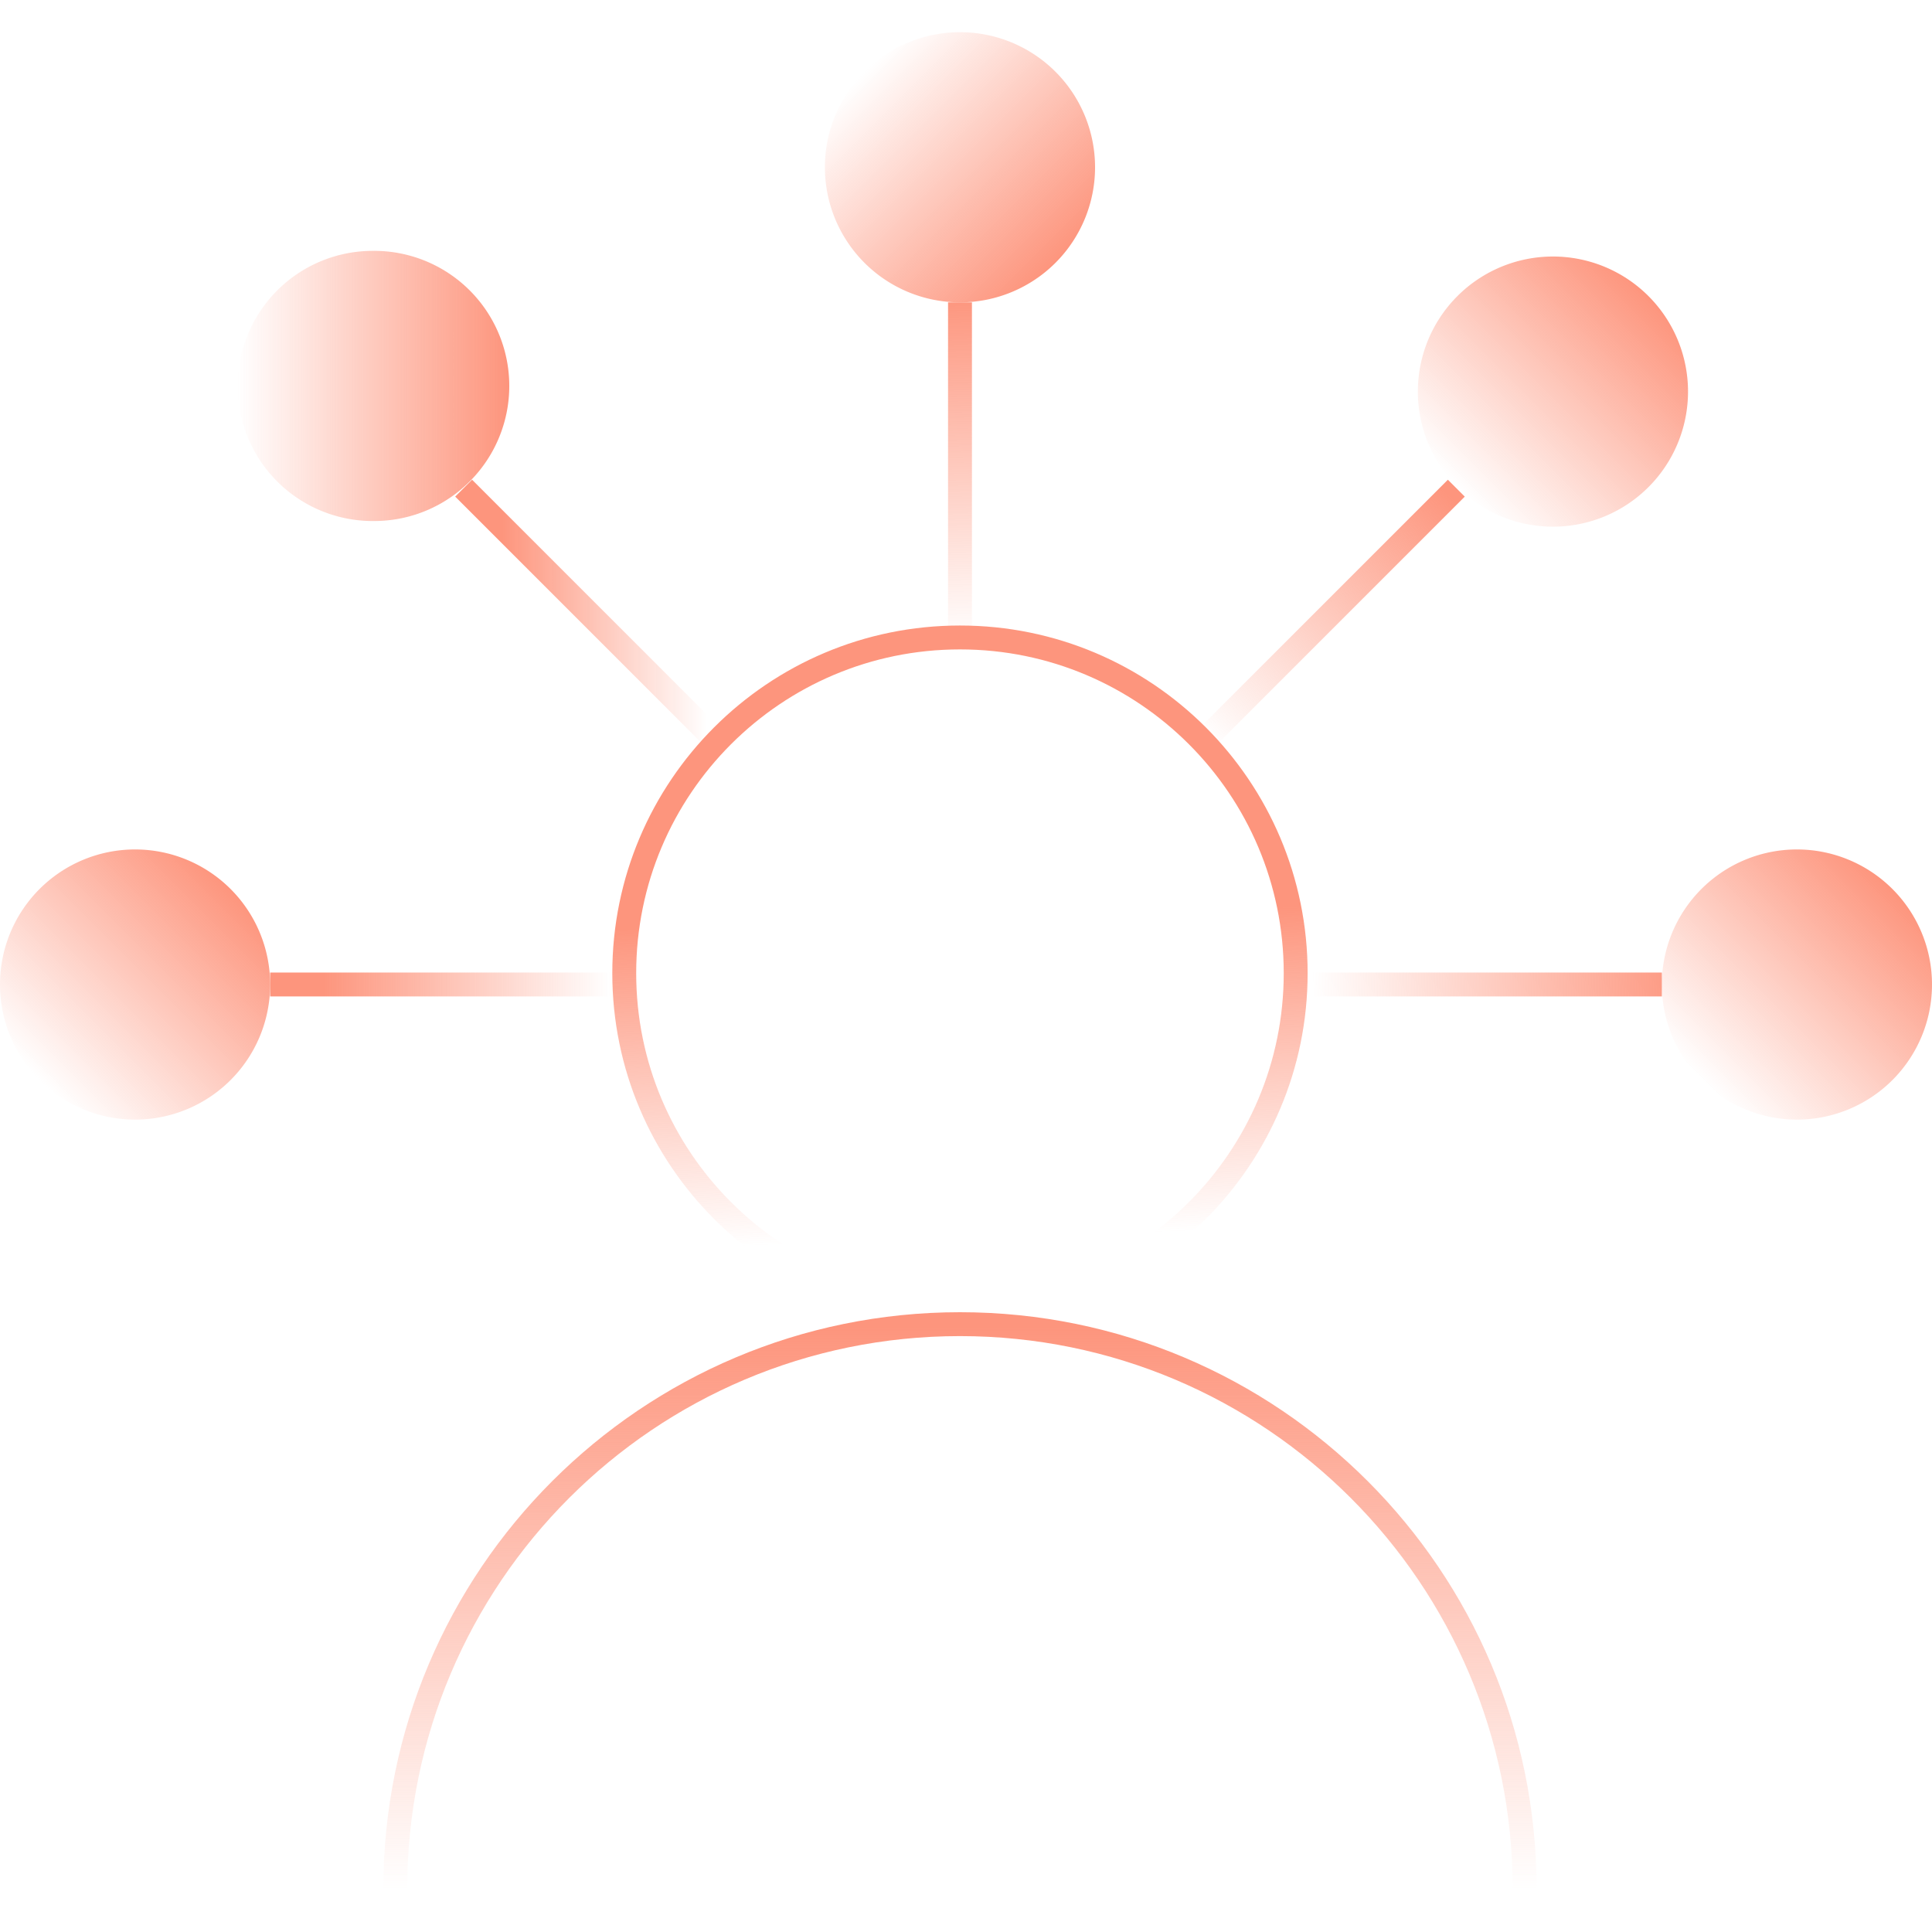
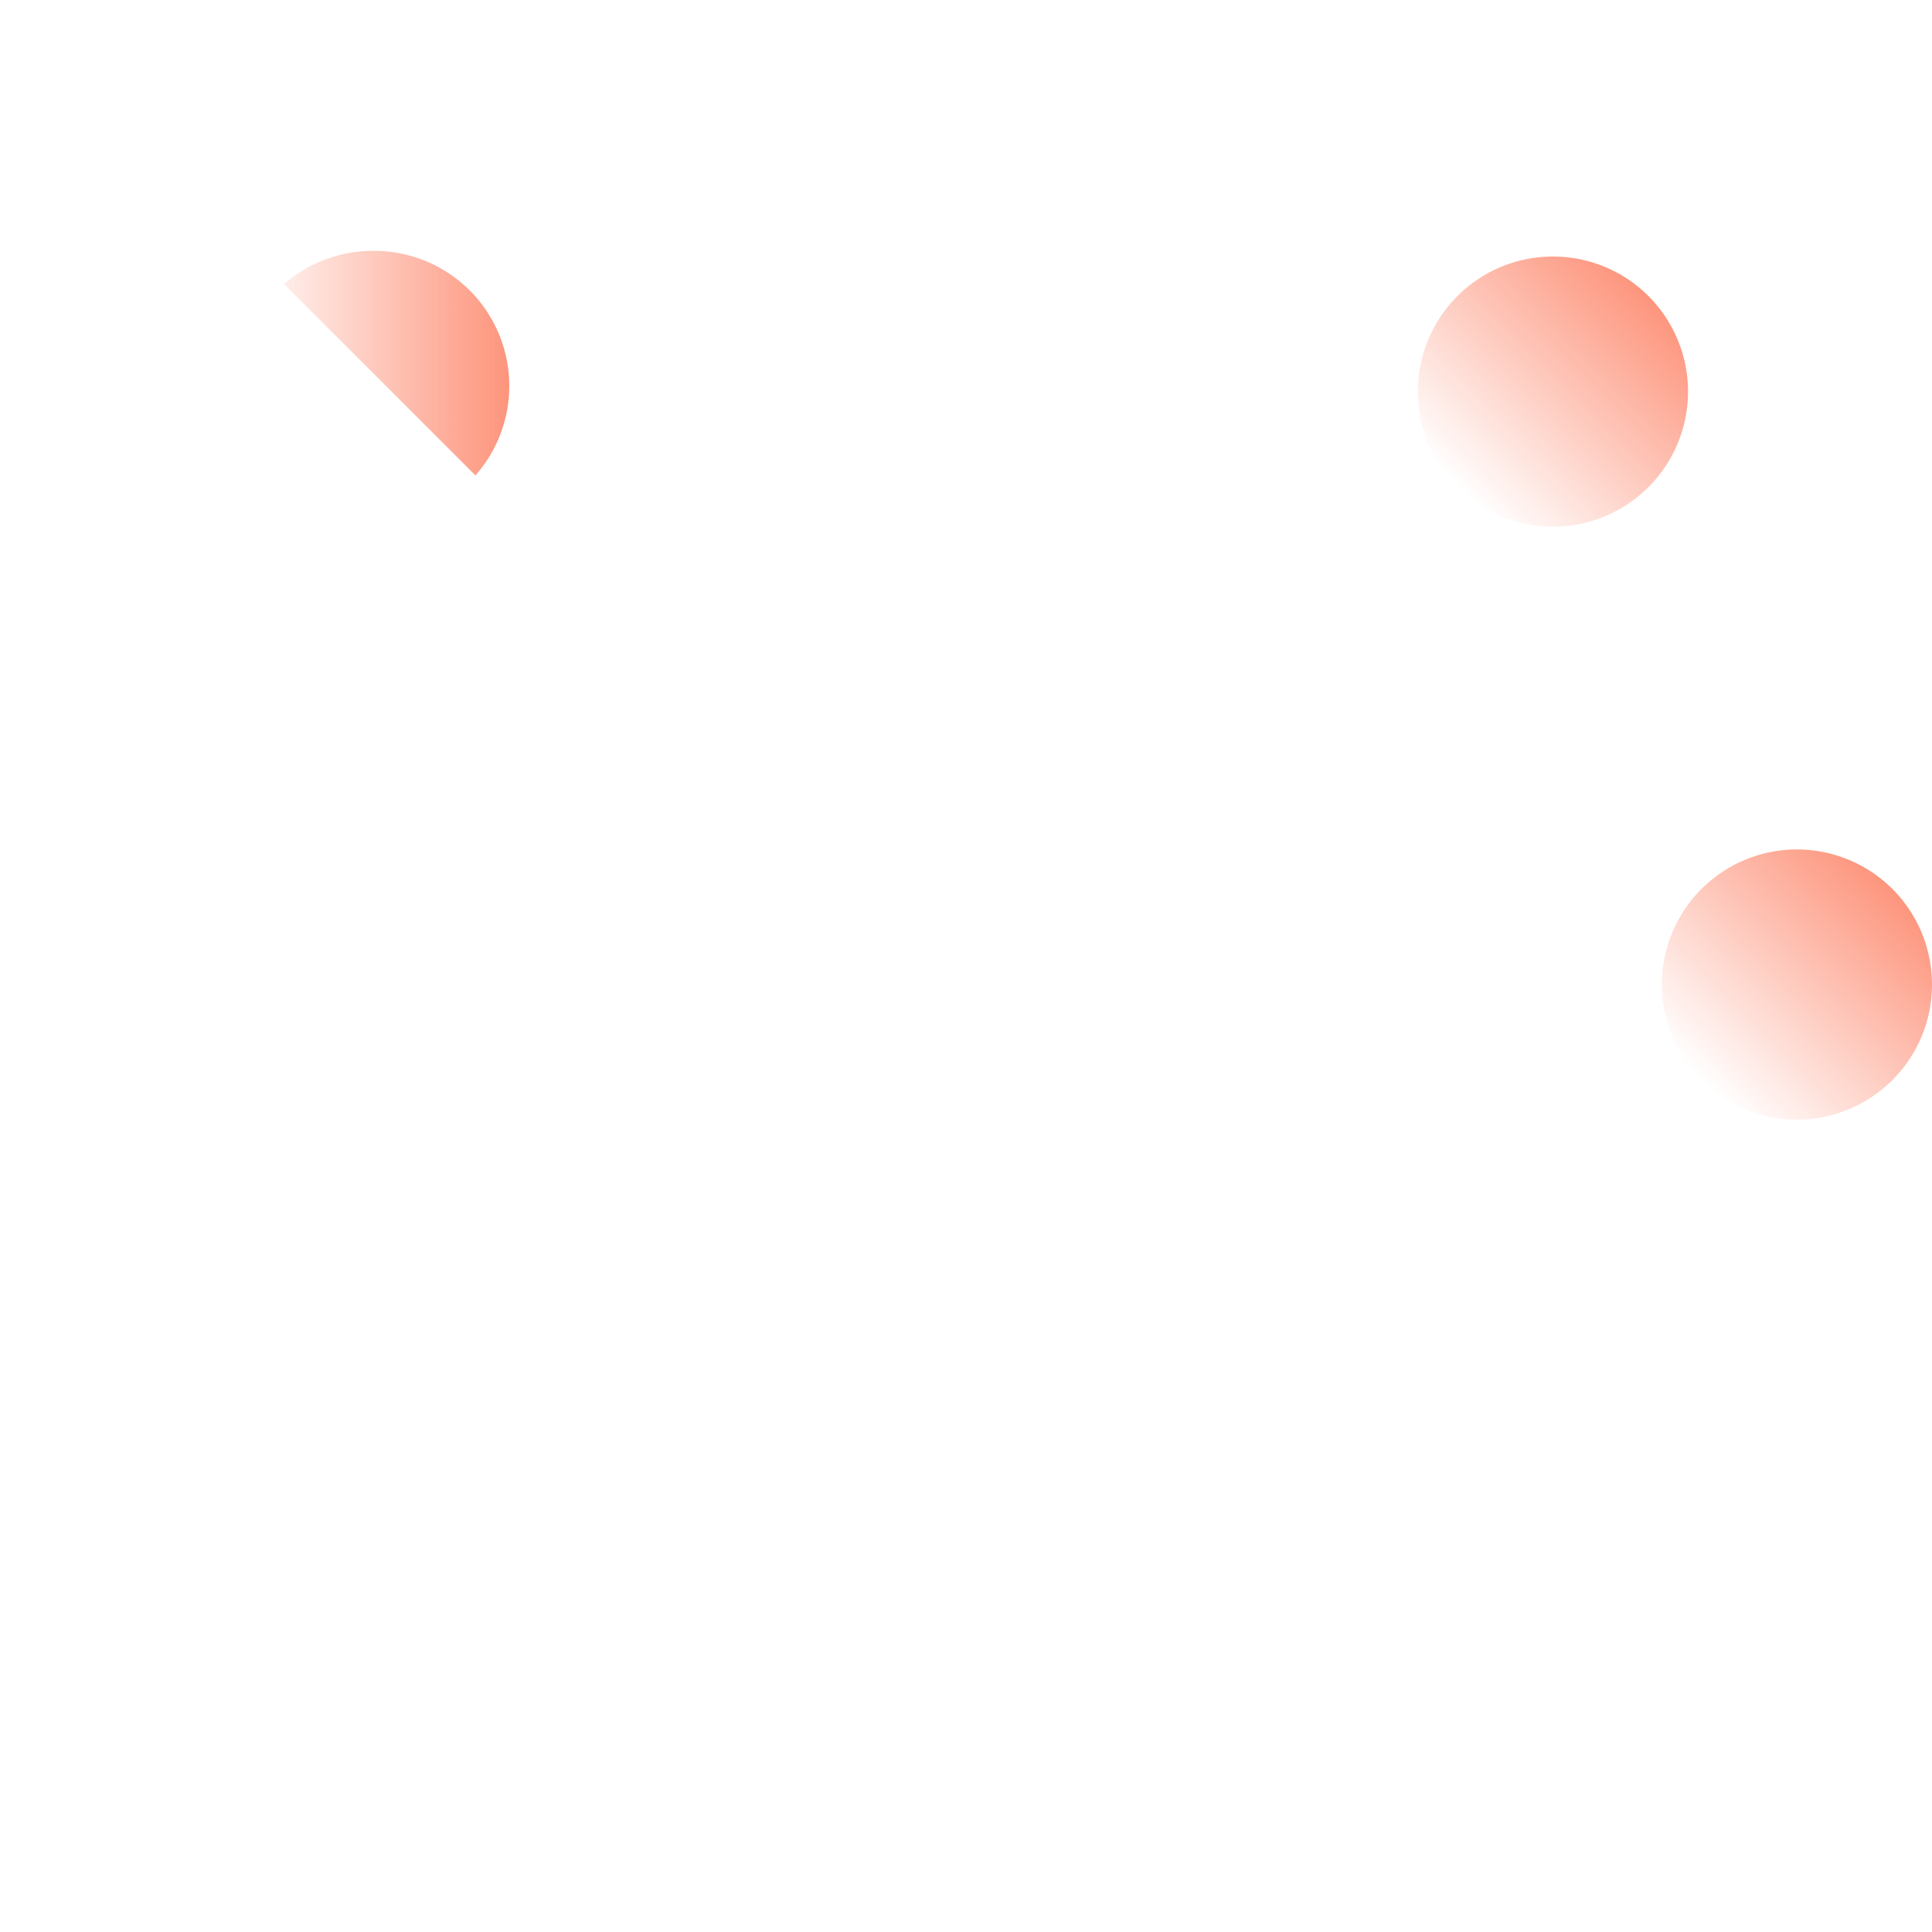
<svg xmlns="http://www.w3.org/2000/svg" width="120" height="120" fill="none" viewBox="0 0 120 120">
  <g clip-path="url(#a)">
-     <path stroke="url(#b)" stroke-width="1.484" d="M59.627 39.589V18.78" />
-     <path stroke="url(#c)" stroke-width="1.484" d="m74.715 46.061 15.74-15.74" />
    <path stroke="url(#d)" stroke-width="1.484" d="M28.797 30.32 44.59 46.113" />
    <path stroke="url(#e)" stroke-width="1.484" d="M16.78 61.148h21.986" />
    <path stroke="url(#f)" stroke-width="1.484" d="M94.697 117.318c0-19.368-15.704-35.072-35.072-35.072S24.553 97.95 24.553 117.318" />
-     <path stroke="url(#g)" stroke-width="1.484" d="M59.625 81.297c11.516 0 20.852-9.335 20.852-20.851 0-11.517-9.336-20.852-20.852-20.852s-20.852 9.335-20.852 20.852 9.336 20.851 20.852 20.851Z" />
    <path fill="url(#h)" d="M8.39 69.541a8.39 8.39 0 1 0 0-16.78 8.39 8.39 0 0 0 0 16.78" />
    <path fill="url(#i)" d="M111.61 69.541a8.39 8.39 0 1 0 0-16.78 8.39 8.39 0 0 0 0 16.78" />
    <path fill="url(#j)" d="M96.456 32.713a8.39 8.39 0 1 0 0-16.78 8.39 8.39 0 0 0 0 16.78" />
    <path fill="url(#k)" d="M23.151 32.361a8.39 8.39 0 1 0 0-16.779 8.39 8.39 0 0 0 0 16.78" />
-     <path fill="url(#l)" d="M59.626 18.78a8.39 8.39 0 1 0 0-16.78 8.39 8.39 0 0 0 0 16.78" />
-     <path stroke="url(#m)" stroke-width="1.484" d="M80.479 61.148h22.743" />
  </g>
  <defs>
    <linearGradient id="b" x1="58.747" x2="59.022" y1="18.321" y2="39.836" gradientUnits="userSpaceOnUse">
      <stop stop-color="#FD957D" />
      <stop offset="1" stop-color="#FD957D" stop-opacity="0" />
    </linearGradient>
    <linearGradient id="c" x1="89.388" x2="74.923" y1="30.187" y2="45.764" gradientUnits="userSpaceOnUse">
      <stop stop-color="#FD957D" />
      <stop offset="1" stop-color="#FD957D" stop-opacity="0" />
    </linearGradient>
    <linearGradient id="d" x1="31.155" x2="43.969" y1="24.475" y2="24.475" gradientUnits="userSpaceOnUse">
      <stop stop-color="#FD957D" />
      <stop offset="1" stop-color="#FD957D" stop-opacity="0" />
    </linearGradient>
    <linearGradient id="e" x1="20.062" x2="37.902" y1="60.778" y2="60.778" gradientUnits="userSpaceOnUse">
      <stop stop-color="#FD957D" />
      <stop offset="1" stop-color="#FD957D" stop-opacity="0" />
    </linearGradient>
    <linearGradient id="f" x1="59.625" x2="59.625" y1="82.446" y2="117.318" gradientUnits="userSpaceOnUse">
      <stop stop-color="#FD957D" />
      <stop offset="1" stop-color="#FD957D" stop-opacity="0" />
    </linearGradient>
    <linearGradient id="g" x1="59.504" x2="60.17" y1="57.012" y2="76.928" gradientUnits="userSpaceOnUse">
      <stop stop-color="#FD957D" />
      <stop offset="1" stop-color="#FD957D" stop-opacity="0" />
    </linearGradient>
    <linearGradient id="h" x1="14.319" x2="2.454" y1="55.218" y2="67.083" gradientUnits="userSpaceOnUse">
      <stop stop-color="#FD957D" />
      <stop offset="1" stop-color="#FD957D" stop-opacity="0" />
    </linearGradient>
    <linearGradient id="i" x1="117.541" x2="105.681" y1="55.223" y2="67.083" gradientUnits="userSpaceOnUse">
      <stop stop-color="#FD957D" />
      <stop offset="1" stop-color="#FD957D" stop-opacity="0" />
    </linearGradient>
    <linearGradient id="j" x1="102.383" x2="90.523" y1="18.393" y2="30.253" gradientUnits="userSpaceOnUse">
      <stop stop-color="#FD957D" />
      <stop offset="1" stop-color="#FD957D" stop-opacity="0" />
    </linearGradient>
    <linearGradient id="k" x1="31.541" x2="14.762" y1="23.972" y2="23.972" gradientUnits="userSpaceOnUse">
      <stop stop-color="#FD957D" />
      <stop offset="1" stop-color="#FD957D" stop-opacity="0" />
    </linearGradient>
    <linearGradient id="l" x1="65.559" x2="53.695" y1="16.323" y2="4.458" gradientUnits="userSpaceOnUse">
      <stop stop-color="#FD957D" />
      <stop offset="1" stop-color="#FD957D" stop-opacity="0" />
    </linearGradient>
    <linearGradient id="m" x1="104.965" x2="81.575" y1="61.408" y2="62.235" gradientUnits="userSpaceOnUse">
      <stop stop-color="#FD957D" />
      <stop offset="1" stop-color="#FD957D" stop-opacity="0" />
    </linearGradient>
    <clipPath id="a">
-       <path fill="#fff" d="M0 0h120v120H0z" />
+       <path fill="#fff" d="M0 0h120v120z" />
    </clipPath>
  </defs>
</svg>